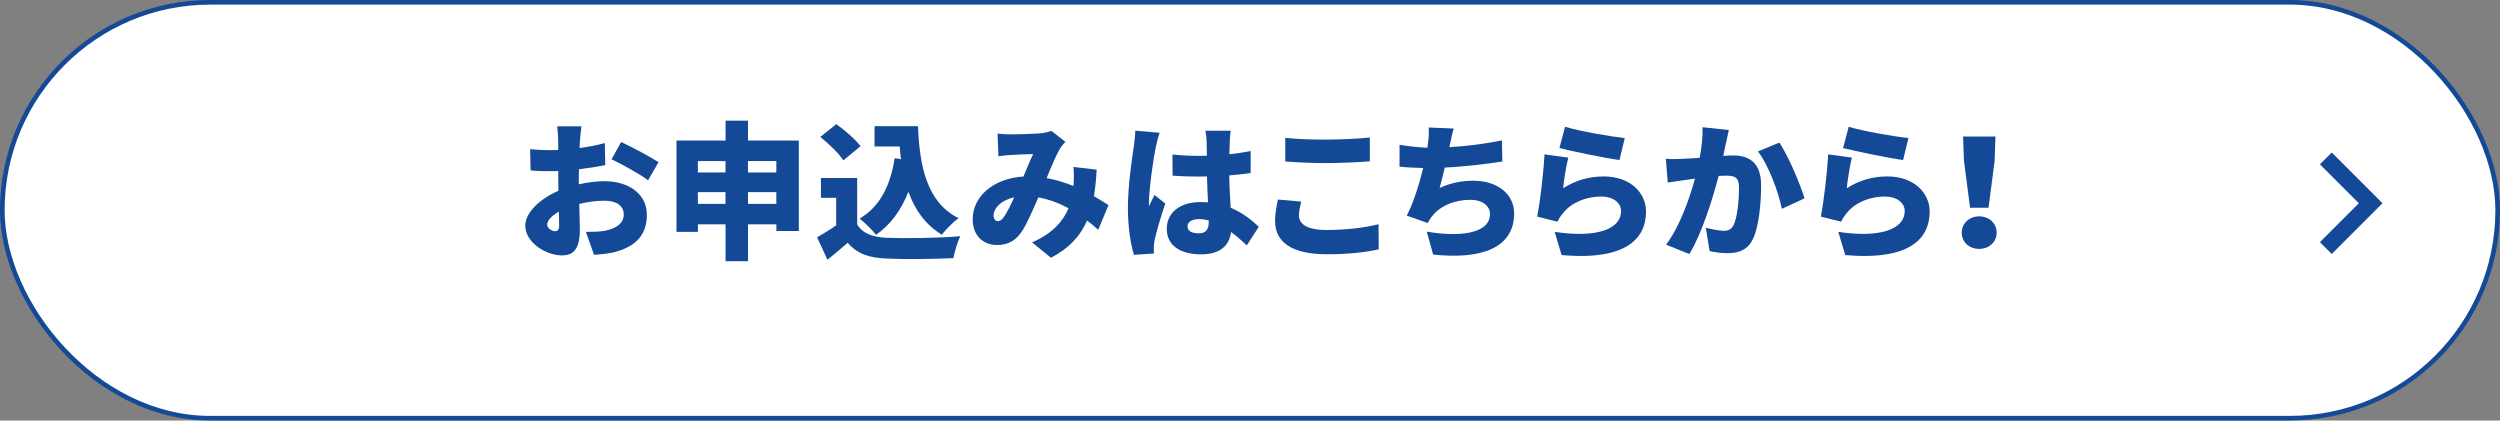
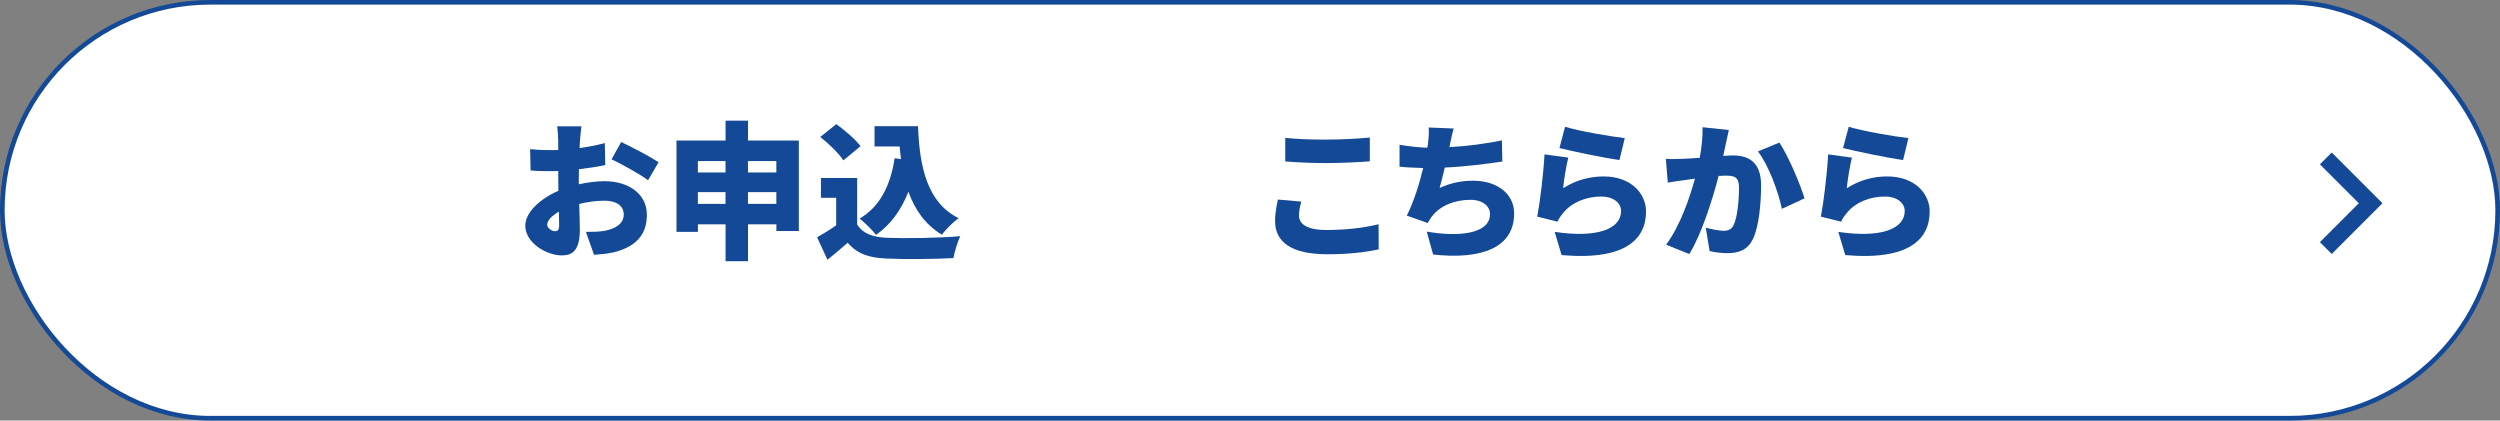
<svg xmlns="http://www.w3.org/2000/svg" id="_レイヤー_2" data-name="レイヤー 2" width="541" height="91" viewBox="0 0 541 91">
  <rect x="0" y="0" width="541" height="91" fill="#808080" stroke="none" />
  <defs>
    <style>
      .cls-1 {
        fill: #134996;
        stroke-width: 0px;
      }

      .cls-2 {
        fill: #fff;
        stroke: #134996;
        stroke-miterlimit: 10;
      }
    </style>
  </defs>
  <g id="_レイヤー_1-2" data-name="レイヤー 1">
    <g>
      <rect class="cls-2" x=".5" y=".5" width="540" height="90" rx="45" ry="45" />
      <g>
        <path class="cls-1" d="m125.26,39.88c2.02-.45,4-.67,5.57-.67,4.99,0,9.15,2.59,9.15,7.26,0,3.71-1.7,6.75-7.14,8.13-1.47.32-2.91.45-4.29.54l-1.76-4.96c1.54,0,2.91-.03,3.97-.22,2.43-.42,4.22-1.57,4.22-3.52s-1.6-3.01-4.22-3.01c-1.76,0-3.65.26-5.41.7.06,2.4.13,4.61.13,5.57,0,4.48-1.6,5.57-3.87,5.57-3.42,0-7.94-2.78-7.94-6.43,0-2.85,3.17-5.82,7.17-7.55-.03-.83-.03-1.66-.03-2.46v-1.82c-.51.03-.96.03-1.38.03-1.41,0-3.14,0-4.61-.16l-.1-4.61c1.92.22,3.42.22,4.58.22.48,0,.99,0,1.5-.03v-2.02c0-.67-.13-2.5-.22-3.1h5.25c-.1.61-.26,2.24-.32,3.07l-.1,1.63c1.95-.26,3.9-.64,5.47-1.09l.1,4.77c-1.76.38-3.78.67-5.7.9-.03.67-.03,1.38-.03,2.05v1.22Zm-4.26,8.9c0-.61-.03-1.66-.06-2.98-1.57.9-2.53,1.92-2.53,2.85,0,.74,1.06,1.38,1.66,1.38.48,0,.93-.13.93-1.25Zm13.41-18.05c2.53,1.18,6.34,3.2,8.1,4.38l-2.27,3.9c-1.5-1.18-5.95-3.65-7.9-4.54l2.08-3.74Z" />
        <path class="cls-1" d="m172.87,30.41v19.58h-4.86v-1.44h-6.14v7.97h-4.86v-7.97h-5.98v1.63h-4.64v-19.77h10.62v-4.29h4.86v4.29h11.01Zm-21.85,4.45v2.46h5.98v-2.46h-5.98Zm5.98,9.25v-2.53h-5.98v2.53h5.98Zm4.86-9.25v2.46h6.14v-2.46h-6.14Zm6.14,9.25v-2.53h-6.14v2.53h6.14Z" />
        <path class="cls-1" d="m185.48,48.55c1.18,1.98,3.36,2.78,6.5,2.91,3.9.16,11.2.06,15.81-.35-.51,1.12-1.25,3.36-1.47,4.74-4.06.22-10.43.29-14.43.1-3.81-.16-6.33-.96-8.45-3.42-1.31,1.15-2.66,2.3-4.38,3.68l-2.24-4.86c1.31-.74,2.78-1.63,4.13-2.59v-5.95h-3.3v-4.29h7.84v10.05Zm-2.98-13.85c-.93-1.47-3.17-3.62-4.99-5.06l3.46-2.78c1.82,1.31,4.16,3.3,5.25,4.77l-3.71,3.07Zm12.48-.26c-.13-.9-.22-1.82-.29-2.75h-5.44v-4.38h9.41c.32,8.74,1.95,16.51,8.77,19.9-1.09.77-2.78,2.46-3.62,3.58-3.62-2.21-5.86-5.44-7.23-9.31-1.57,4-3.87,7.17-7.01,9.34-.67-.9-2.5-2.72-3.55-3.52,4.35-2.53,6.69-7.14,7.58-13.06l1.38.19Z" />
-         <path class="cls-1" d="m237.67,49.74c-.77-.67-1.57-1.38-2.43-2.02-1.41,3.3-3.81,5.95-7.81,8.06l-4.1-3.33c4.61-1.98,6.82-4.77,7.9-7.39-2.02-1.09-4.19-1.92-6.53-2.34-1.15,2.62-2.37,5.47-3.46,7.2-1.34,2.08-3.01,3.1-5.47,3.1-3.01,0-5.28-2.02-5.28-5.57,0-4.99,4.54-8.86,10.98-9.25.77-1.79,1.5-3.62,2.11-4.86-1.25.03-3.36.1-4.8.19-.64.03-1.86.16-2.72.29l-.19-4.9c.9.1,2.08.16,2.78.16,1.89,0,4.83-.1,6.37-.22.9-.06,1.86-.29,2.5-.54l3.04,2.37c-.51.54-.93,1.02-1.18,1.47-.8,1.34-1.86,3.84-2.88,6.37,2.05.38,4,.99,5.79,1.73l.03-.35c.1-1.41.1-2.72-.03-3.78l5.02.58c-.1,2.05-.29,3.97-.58,5.73,1.22.7,2.3,1.41,3.14,1.95l-2.21,5.34Zm-20.29-2.98c.64-.99,1.38-2.46,2.11-4.06-2.88.61-4.48,2.37-4.48,3.97,0,.67.38,1.18.86,1.18.58,0,.99-.32,1.5-1.09Z" />
-         <path class="cls-1" d="m250.95,28.71c-.29.7-.74,2.66-.86,3.23-.38,1.63-1.47,9.02-1.47,11.97,0,.1,0,.61.03.74.38-.93.77-1.54,1.18-2.46l2.34,1.86c-.96,2.85-1.92,6.05-2.3,7.87-.1.45-.19,1.18-.19,1.5,0,.35,0,.93.03,1.44l-4.32.29c-.67-2.14-1.31-5.86-1.31-10.14,0-4.86.9-10.81,1.25-13.15.13-.96.32-2.4.35-3.58l5.28.45Zm18.85,24.38c-1.18-1.12-2.3-2.08-3.39-2.88-.42,2.98-2.37,4.83-6.53,4.83-4.45,0-7.39-1.92-7.39-5.5s2.91-5.82,7.33-5.82c.54,0,1.09.03,1.6.06-.1-1.66-.19-3.62-.22-5.6-.61.03-1.22.03-1.79.03-1.89,0-3.78-.06-5.66-.19l-.03-4.58c1.86.19,3.74.29,5.66.29.61,0,1.18,0,1.79-.03-.03-1.47-.03-2.66-.06-3.23,0-.48-.13-1.5-.26-2.18h5.47c-.1.61-.16,1.41-.19,2.11-.03.61-.06,1.66-.1,2.98,1.6-.16,3.17-.42,4.61-.7v4.77c-1.41.19-2.98.38-4.64.51.06,2.88.22,5.15.32,7.01,2.72,1.12,4.67,2.78,6.08,4.1l-2.59,4.03Zm-8.22-5.38c-.7-.19-1.41-.29-2.14-.29-1.47,0-2.46.58-2.46,1.57,0,1.12,1.12,1.5,2.46,1.5,1.54,0,2.14-.83,2.14-2.56v-.22Z" />
        <path class="cls-1" d="m281.58,43.62c-.26,1.09-.48,1.98-.48,3.01,0,1.79,1.63,3.14,5.92,3.14s8.26-.48,11.3-1.25l.03,5.44c-3.04.67-6.72,1.06-11.13,1.06-7.71,0-11.29-2.62-11.29-7.17,0-1.95.38-3.52.61-4.67l5.06.45Zm-3.46-13.79c2.37.26,5.34.38,8.77.38,3.17,0,7.04-.19,9.54-.45v5.15c-2.24.19-6.43.38-9.5.38-3.39,0-6.18-.16-8.8-.35v-5.12Z" />
        <path class="cls-1" d="m325.1,34.95c-3.04.48-8.13,1.12-12.45,1.31-.35,1.54-.74,3.07-1.12,4.42,2.46-1.12,4.74-1.57,7.3-1.57,5.15,0,8.83,2.82,8.83,7.07,0,7.39-6.94,10.05-17.53,8.9l-1.38-4.96c6.75,1.18,13.69.58,13.69-3.81,0-1.6-1.47-3.07-4.22-3.07-3.58,0-6.66,1.34-8.42,3.68-.32.42-.54.8-.83,1.34l-4.54-1.6c1.47-2.85,2.72-6.88,3.55-10.3-1.89-.06-3.65-.13-5.12-.29v-4.74c1.95.32,4.13.58,6.02.64.06-.32.1-.61.13-.86.19-1.54.22-2.37.16-3.52l5.41.22c-.38,1.28-.58,2.4-.83,3.55l-.1.48c3.49-.19,7.58-.67,11.36-1.47l.1,4.58Z" />
        <path class="cls-1" d="m338.25,40.74c2.75-1.76,5.73-2.56,8.77-2.56,5.95,0,9.18,3.71,9.18,7.58,0,5.89-4.32,10.66-18.27,9.44l-1.5-5.02c9.25,1.38,14.37-.64,14.37-4.51,0-1.79-1.73-3.14-4.26-3.14-3.23,0-6.34,1.22-8.19,3.46-.64.77-.99,1.28-1.31,1.98l-4.38-1.09c.61-3.23,1.34-9.18,1.57-13.47l5.15.7c-.42,1.57-.96,4.93-1.12,6.62Zm.42-13.31c3.17.99,10.14,2.14,12.93,2.46l-1.15,4.74c-3.33-.45-10.5-1.95-12.99-2.59l1.22-4.61Z" />
        <path class="cls-1" d="m374.12,28.14c-.22.96-.48,2.14-.67,3.04-.16.86-.35,1.73-.54,2.56.83-.06,1.57-.1,2.14-.1,3.65,0,6.05,1.73,6.05,6.46,0,3.71-.42,8.8-1.76,11.62-1.09,2.27-2.94,3.07-5.54,3.07-1.22,0-2.72-.19-3.84-.45l-.83-5.06c1.15.32,3.07.67,3.87.67.99,0,1.73-.35,2.14-1.22.8-1.57,1.18-5.18,1.18-8.13,0-2.3-.96-2.59-2.94-2.59-.35,0-.9.03-1.47.06-1.28,4.93-3.65,12.54-6.34,16.9l-5.02-2.02c3.01-4.06,5.06-9.98,6.24-14.3-.83.13-1.54.22-1.98.29-1.02.13-2.85.38-3.9.58l-.42-5.15c1.22.1,2.43.03,3.68,0,.93-.03,2.24-.13,3.65-.22.45-2.46.67-4.67.61-6.62l5.7.61Zm10.94,2.72c1.92,2.85,4.51,8.99,5.44,12.06l-4.9,2.27c-.77-3.68-2.88-9.47-5.18-12.42l4.64-1.92Z" />
        <path class="cls-1" d="m399.63,40.74c2.75-1.76,5.73-2.56,8.77-2.56,5.95,0,9.18,3.71,9.18,7.58,0,5.89-4.32,10.66-18.27,9.44l-1.5-5.02c9.25,1.38,14.37-.64,14.37-4.51,0-1.79-1.73-3.14-4.26-3.14-3.23,0-6.34,1.22-8.19,3.46-.64.77-.99,1.28-1.31,1.98l-4.38-1.09c.61-3.23,1.34-9.18,1.57-13.47l5.15.7c-.42,1.57-.96,4.93-1.12,6.62Zm.42-13.31c3.17.99,10.14,2.14,12.93,2.46l-1.15,4.74c-3.33-.45-10.5-1.95-12.99-2.59l1.22-4.61Z" />
-         <path class="cls-1" d="m424.52,50.34c0-1.98,1.6-3.52,3.78-3.52s3.78,1.54,3.78,3.52-1.6,3.52-3.78,3.52-3.78-1.47-3.78-3.52Zm.48-15.49l-.19-5.31h7.01l-.19,5.31-1.31,10.11h-4l-1.31-10.11Z" />
      </g>
      <path class="cls-1" d="m510.45,43.98l-8.42-8.42,2.56-2.56,10.98,10.98-10.98,10.98-2.56-2.56,8.42-8.42Z" />
    </g>
  </g>
</svg>